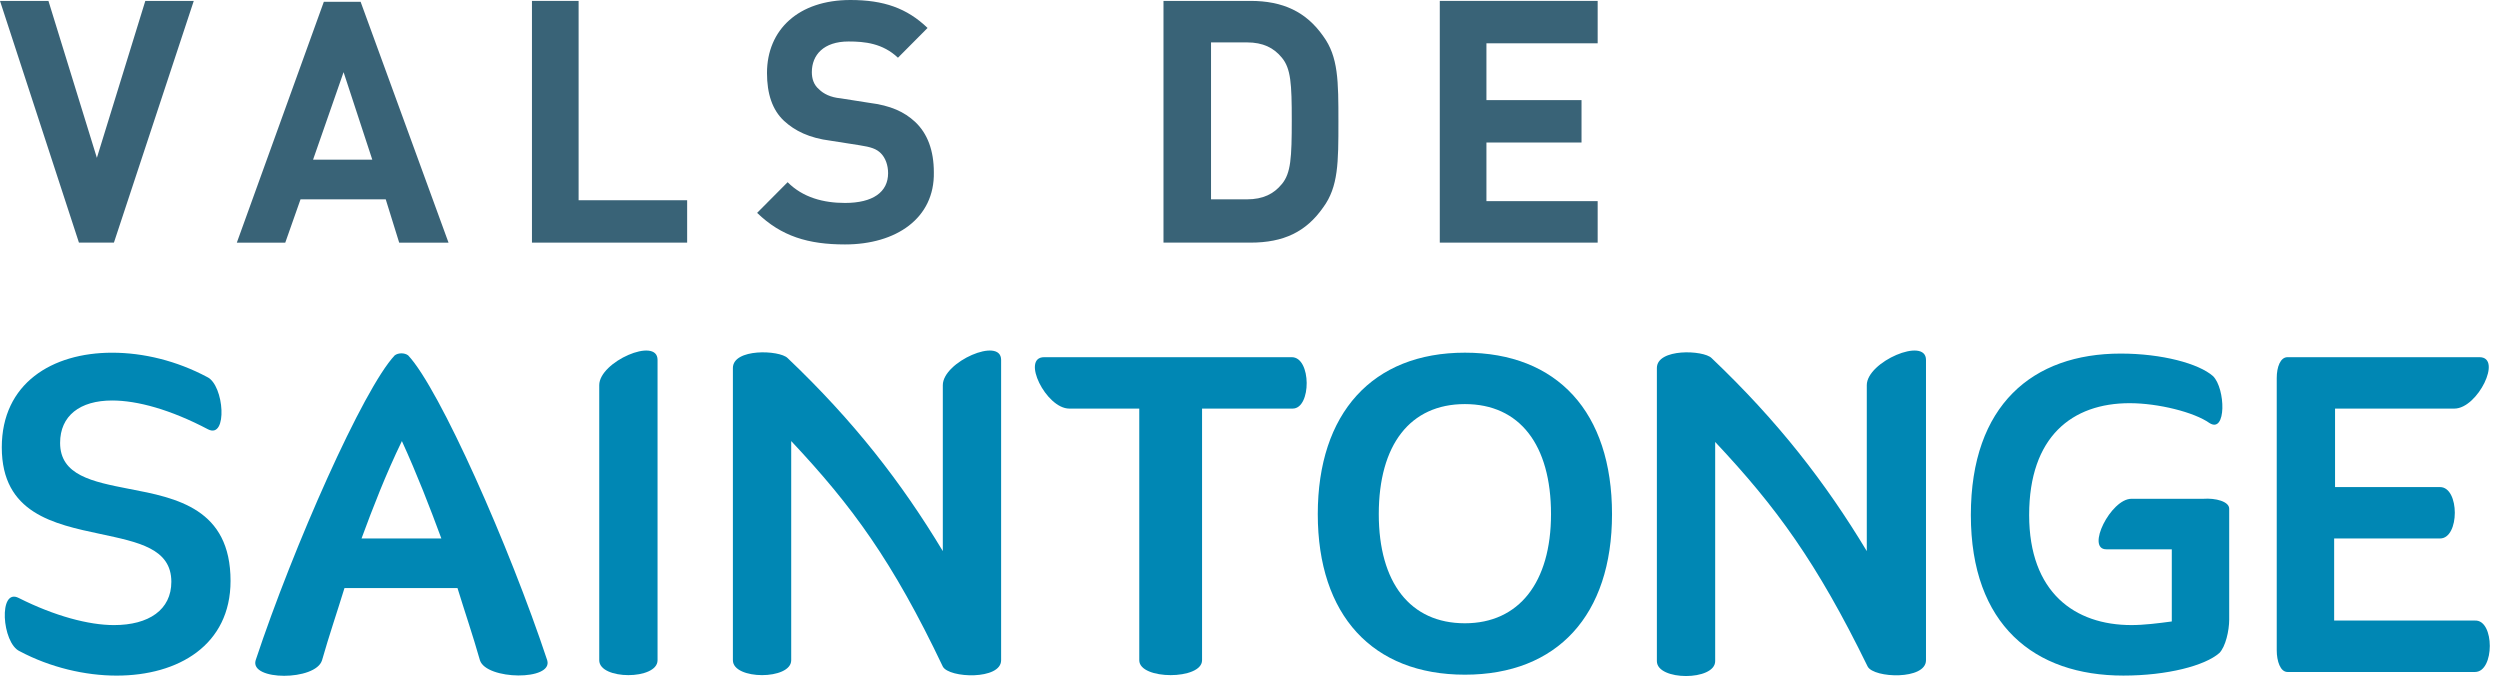
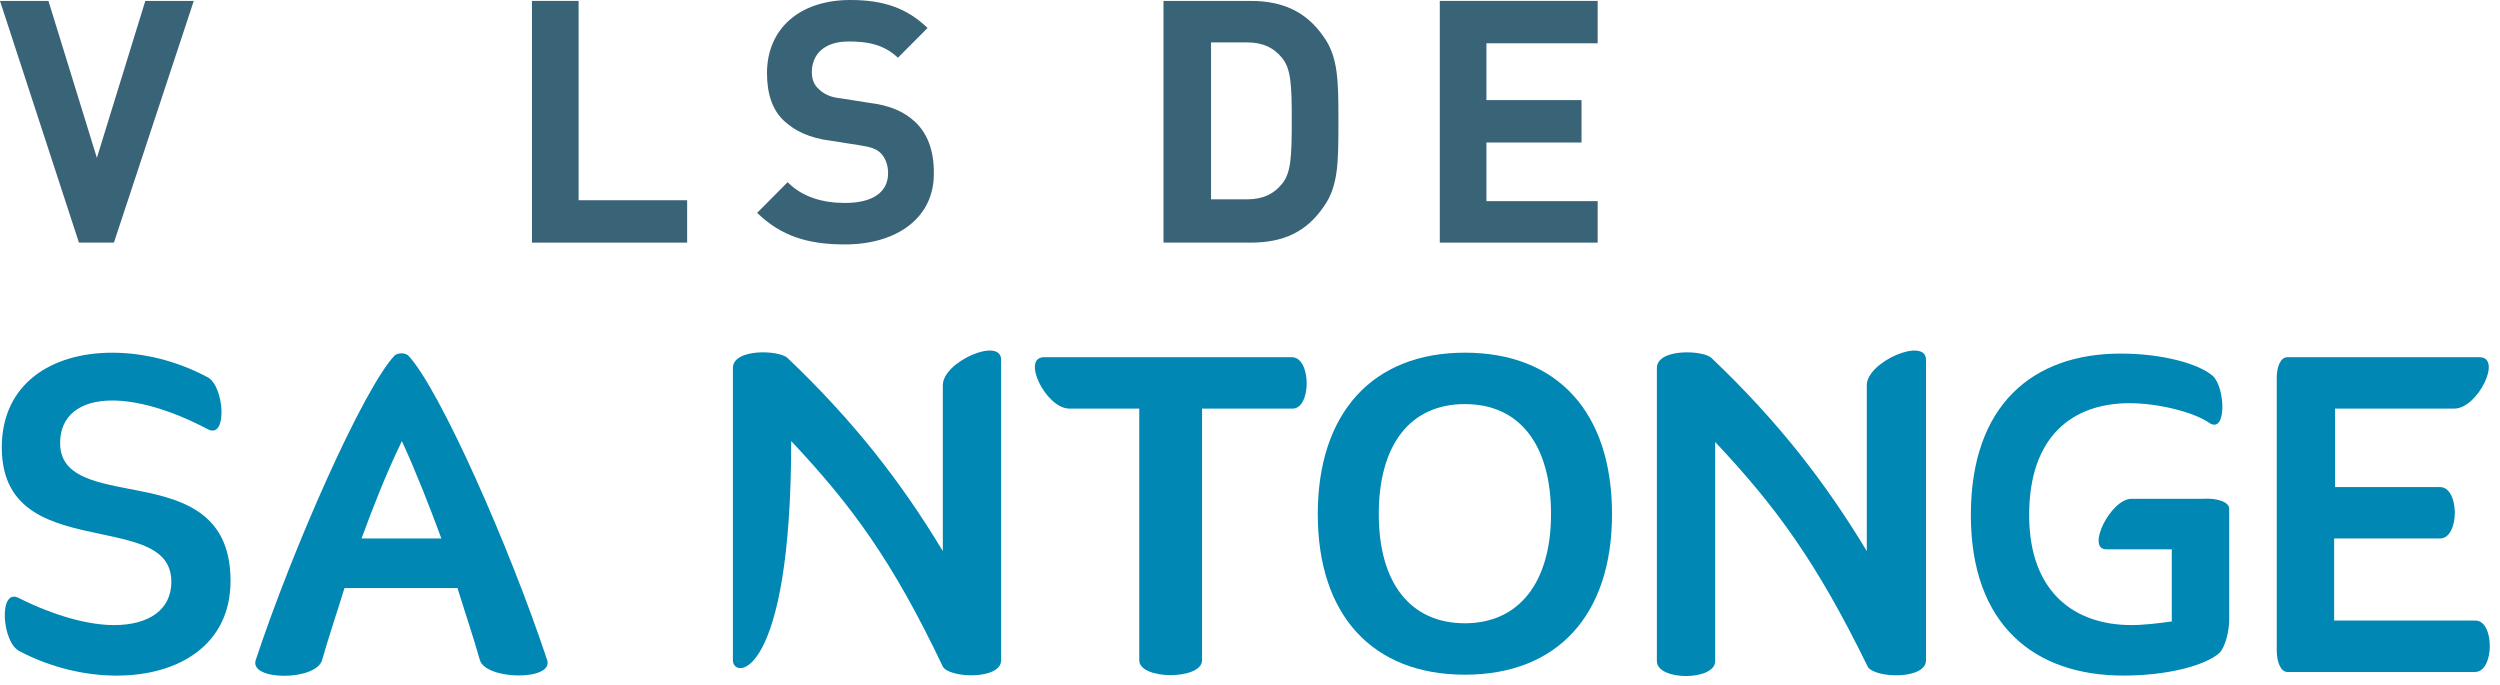
<svg xmlns="http://www.w3.org/2000/svg" width="197" height="54" viewBox="0 0 197 54" fill="none">
  <path d="M10.179 38.525C13.926 39.236 18.167 40.089 18.167 45.775C18.167 50.821 14.067 53.238 9.19 53.238C6.715 53.238 3.959 52.598 1.555 51.319C0.141 50.679 -0.141 46.272 1.484 47.125C4.312 48.547 6.998 49.257 8.977 49.257C11.734 49.257 13.502 48.049 13.502 45.846C13.502 43.216 10.886 42.718 7.917 42.079C4.241 41.297 0.141 40.444 0.141 35.255C0.141 30.209 4.1 27.793 8.836 27.793C11.31 27.793 13.926 28.432 16.329 29.712C17.672 30.351 17.955 34.616 16.4 33.834C13.431 32.27 10.815 31.559 8.836 31.559C6.291 31.559 4.736 32.768 4.736 34.9C4.736 37.459 7.281 37.956 10.179 38.525Z" fill="#0087B4" />
  <path d="M37.818 52.027C37.253 50.037 36.617 48.189 36.051 46.341H27.144C26.579 48.189 25.943 50.037 25.377 52.027C24.882 53.662 19.651 53.662 20.146 52.027C23.115 43.072 28.629 30.634 31.103 28.004C31.386 27.79 31.881 27.79 32.163 28.004C34.637 30.634 40.151 43.072 43.12 52.027C43.615 53.662 38.313 53.591 37.818 52.027ZM34.779 42.432C33.86 39.944 32.87 37.386 31.669 34.756C30.396 37.386 29.406 39.944 28.488 42.432H34.779Z" fill="#0087B4" />
-   <path d="M47.22 30.349C47.22 28.501 51.815 26.511 51.815 28.359V52.028C51.815 53.591 47.22 53.591 47.22 52.028V30.349Z" fill="#0087B4" />
-   <path d="M78.888 28.359V52.028C78.888 53.591 74.788 53.449 74.294 52.525C70.335 44.209 67.154 39.874 62.347 34.756V52.028C62.347 53.591 57.752 53.591 57.752 52.028V28.999C57.752 27.435 61.428 27.578 62.065 28.217C67.295 33.193 71.042 38.026 74.294 43.427V30.349C74.294 28.501 78.888 26.511 78.888 28.359Z" fill="#0087B4" />
+   <path d="M78.888 28.359V52.028C78.888 53.591 74.788 53.449 74.294 52.525C70.335 44.209 67.154 39.874 62.347 34.756C62.347 53.591 57.752 53.591 57.752 52.028V28.999C57.752 27.435 61.428 27.578 62.065 28.217C67.295 33.193 71.042 38.026 74.294 43.427V30.349C74.294 28.501 78.888 26.511 78.888 28.359Z" fill="#0087B4" />
  <path d="M101.862 32.197H94.722V52.028C94.722 53.591 89.774 53.591 89.774 52.028V32.197H84.261C82.423 32.197 80.443 28.146 82.281 28.146H101.791C103.347 28.146 103.347 32.197 101.862 32.197Z" fill="#0087B4" />
  <path d="M103.841 40.513C103.841 32.553 108.153 27.791 115.434 27.791C122.715 27.791 127.027 32.482 127.027 40.513C127.027 48.474 122.715 53.165 115.434 53.165C108.153 53.165 103.841 48.474 103.841 40.513ZM122.22 40.513C122.22 35.041 119.746 31.842 115.434 31.842C111.122 31.842 108.648 35.041 108.648 40.513C108.648 45.915 111.122 49.114 115.434 49.114C119.676 49.114 122.22 45.915 122.22 40.513Z" fill="#0087B4" />
  <path d="M151.768 28.359V52.028C151.768 53.591 147.668 53.449 147.173 52.525C143.144 44.28 139.963 39.945 135.156 34.827V52.099C135.156 53.662 130.562 53.662 130.562 52.099V28.999C130.562 27.435 134.237 27.578 134.874 28.217C140.105 33.193 143.851 38.026 147.103 43.427V30.349C147.103 28.501 151.768 26.511 151.768 28.359Z" fill="#0087B4" />
  <path d="M175.661 40.087V48.829C175.661 49.682 175.378 50.962 174.883 51.459C173.752 52.454 170.783 53.236 167.32 53.236C160.321 53.236 155.303 49.256 155.303 40.584C155.303 31.913 160.18 27.862 167.107 27.862C170.359 27.862 173.257 28.644 174.388 29.639C175.378 30.634 175.449 34.188 174.106 33.335C172.904 32.482 170.076 31.771 167.814 31.771C163.29 31.771 159.897 34.401 159.897 40.584C159.897 46.697 163.502 49.256 167.956 49.256C168.945 49.256 170.076 49.114 171.137 48.971V43.285H165.976C164.351 43.285 166.33 39.305 167.956 39.305H173.611C174.6 39.234 175.661 39.518 175.661 40.087Z" fill="#0087B4" />
  <path d="M195.029 52.952H180.256C179.69 52.952 179.407 52.099 179.407 51.246V29.781C179.407 28.928 179.69 28.146 180.256 28.146H195.383C197.221 28.146 195.242 32.197 193.404 32.197H184.002V38.381H192.273C193.828 38.381 193.828 42.432 192.273 42.432H183.931V48.9H195.029C196.585 48.829 196.585 52.952 195.029 52.952Z" fill="#0087B4" />
  <path d="M8.977 19.119H6.221L0 0.071H3.817L7.634 12.438L11.451 0.071H15.269L8.977 19.119Z" fill="#396377" />
-   <path d="M31.456 19.12L30.396 15.708H23.681L22.479 19.12H18.662L25.518 0.142H28.417L35.344 19.12H31.456ZM27.074 5.686L24.67 12.581H29.336L27.074 5.686Z" fill="#396377" />
  <path d="M41.918 19.119V0.071H45.594V15.779H54.147V19.119H41.918Z" fill="#396377" />
  <path d="M66.588 19.262C63.69 19.262 61.57 18.622 59.661 16.774L62.065 14.357C63.266 15.566 64.892 15.992 66.588 15.992C68.78 15.992 69.982 15.139 69.982 13.647C69.982 13.007 69.769 12.438 69.416 12.083C69.063 11.727 68.638 11.585 67.72 11.443L65.457 11.088C63.761 10.875 62.63 10.306 61.782 9.524C60.863 8.671 60.439 7.392 60.439 5.757C60.439 2.345 62.913 0 67.013 0C69.628 0 71.466 0.64 73.092 2.203L70.759 4.549C69.558 3.412 68.144 3.269 66.871 3.269C64.892 3.269 63.973 4.336 63.973 5.686C63.973 6.184 64.114 6.681 64.539 7.037C64.892 7.392 65.457 7.676 66.235 7.747L68.497 8.103C70.194 8.316 71.254 8.813 72.102 9.595C73.092 10.519 73.587 11.87 73.587 13.575C73.657 17.2 70.618 19.262 66.588 19.262Z" fill="#396377" />
  <path d="M104.265 16.347C102.922 18.267 101.155 19.119 98.54 19.119H91.683V0.071H98.54C101.084 0.071 102.922 0.924 104.265 2.843C105.467 4.478 105.467 6.397 105.467 9.595C105.467 12.794 105.467 14.713 104.265 16.347ZM101.014 4.549C100.378 3.767 99.529 3.341 98.257 3.341H95.429V15.708H98.257C99.529 15.708 100.378 15.281 101.014 14.499C101.721 13.646 101.791 12.438 101.791 9.453C101.791 6.61 101.721 5.402 101.014 4.549Z" fill="#396377" />
  <path d="M113.455 19.119V0.071H125.896V3.412H117.131V7.889H124.624V11.23H117.131V15.85H125.896V19.119H113.455Z" fill="#396377" />
</svg>